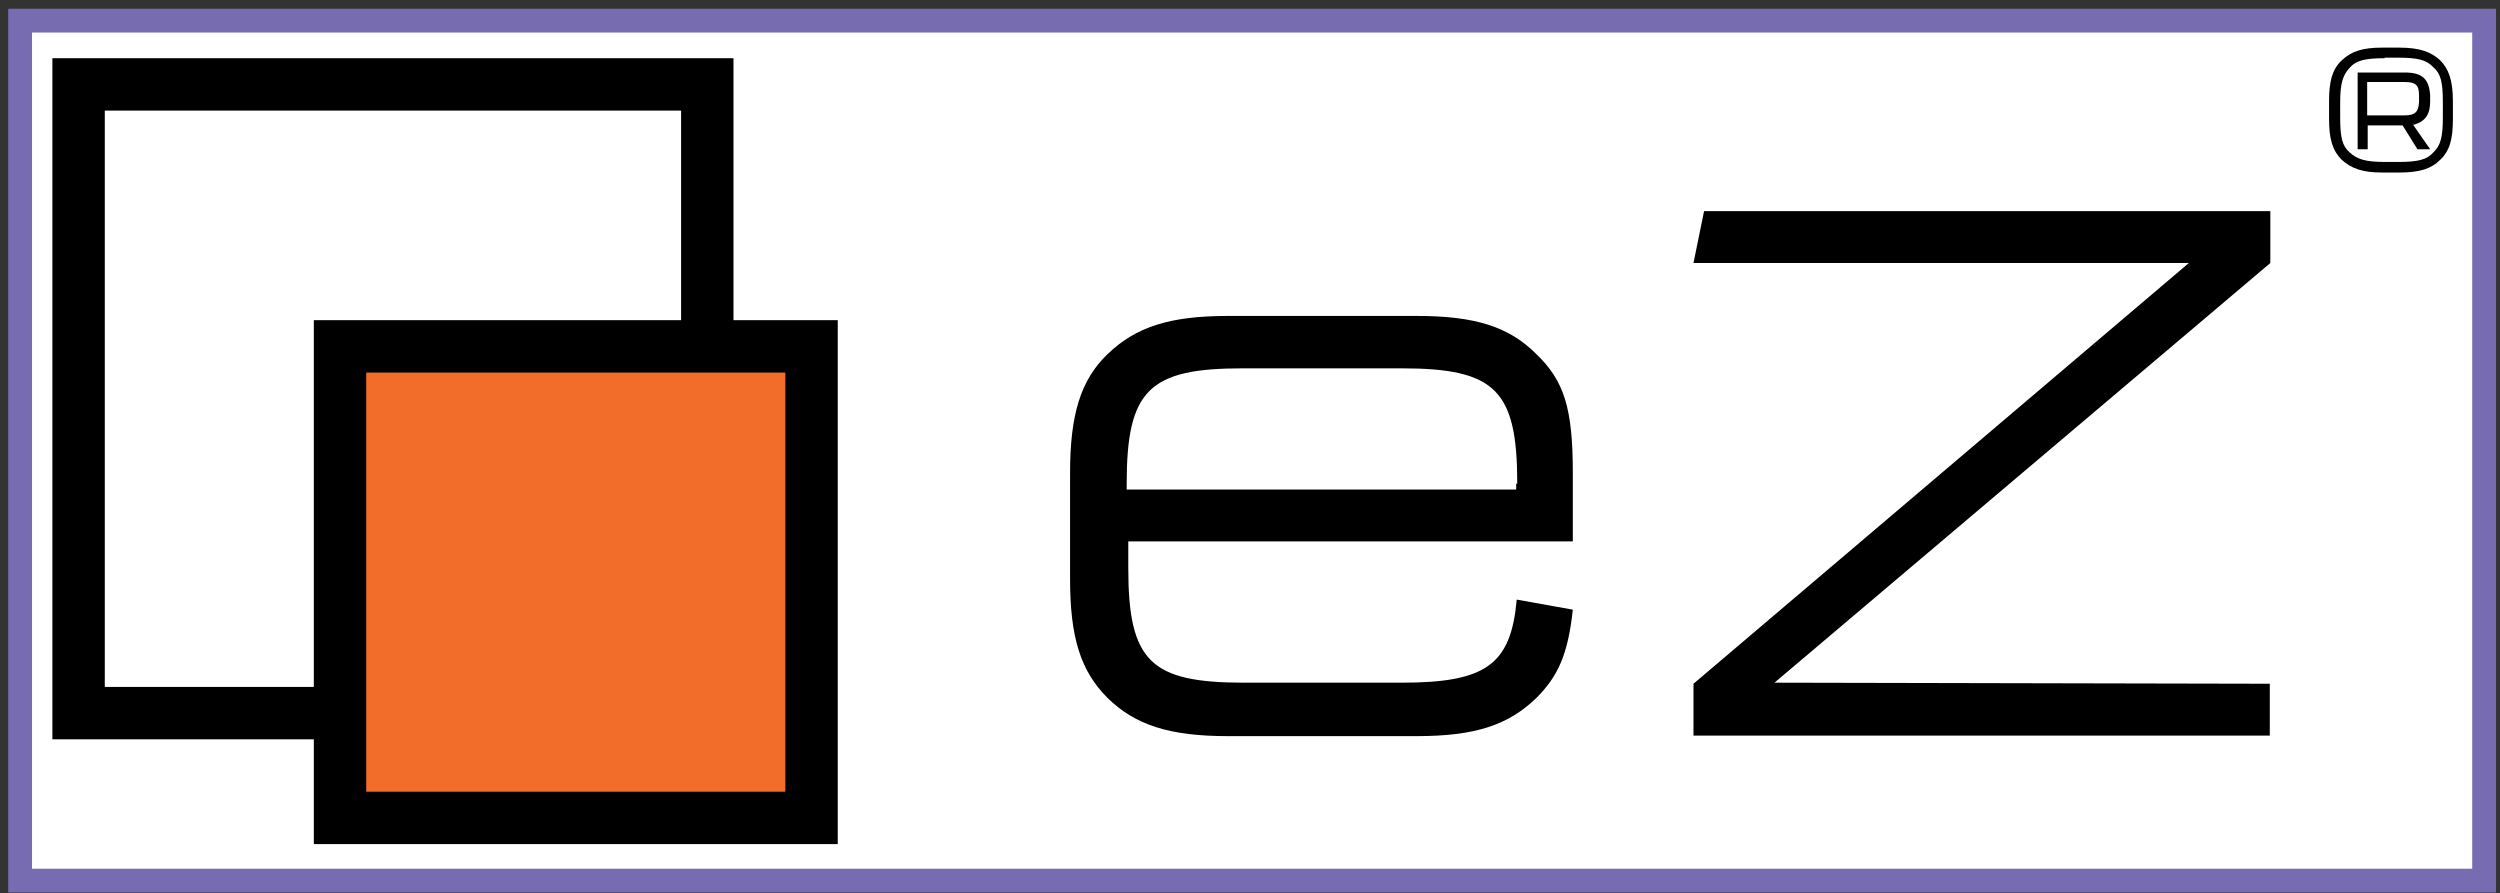
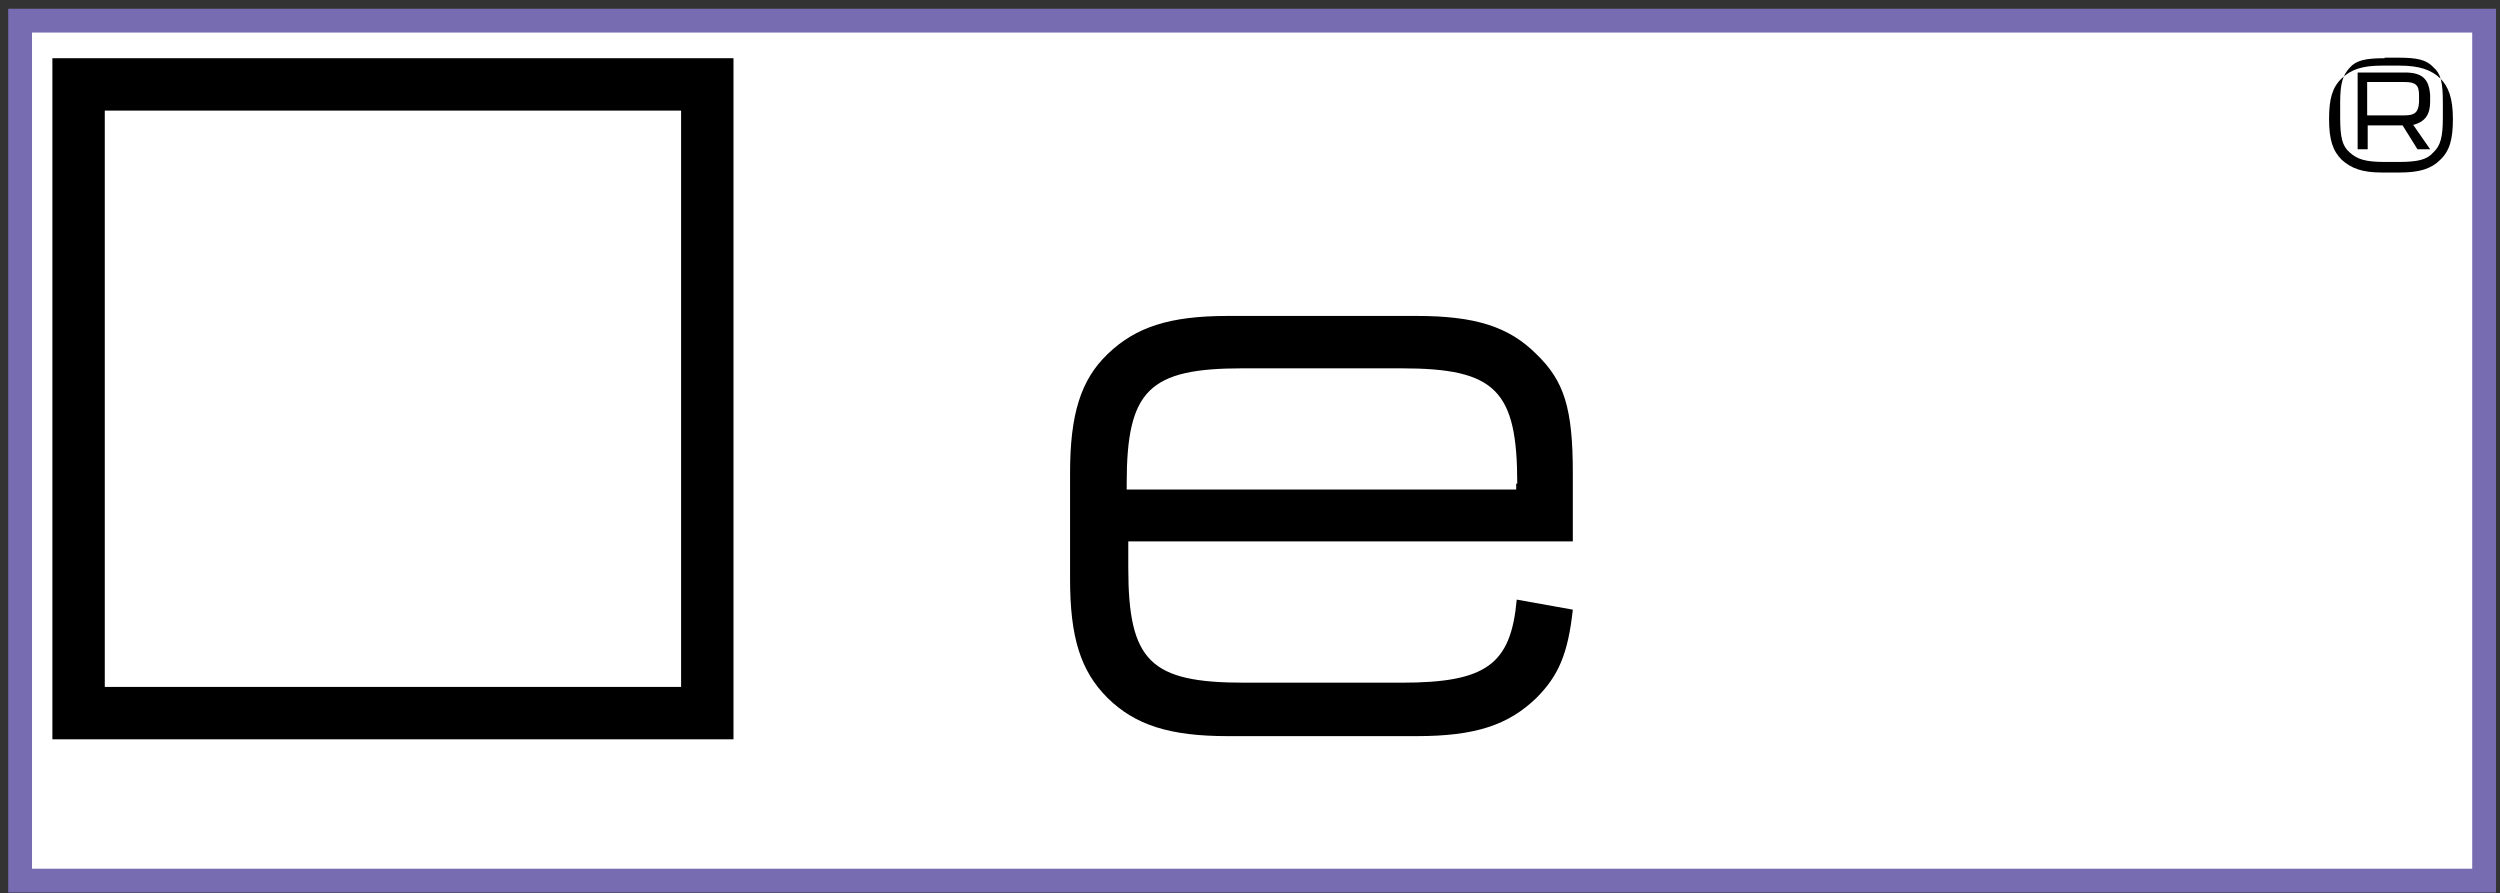
<svg xmlns="http://www.w3.org/2000/svg" version="1.1" id="Layer_1" x="0px" y="0px" viewBox="0 0 472.4 168.8" style="enable-background:new 0 0 472.4 168.8;" xml:space="preserve">
  <rect x="0" y="0" width="472.4" height="168.8" fill="#333333" stroke="none" />
  <style type="text/css">
	.st0{fill:#FFFFFF;}
	.st1{fill:#F36D2A;}
	.st2{fill:none;}
	.st3{fill:none;stroke:#776CB1;stroke-width:4.5;}
</style>
  <rect x="3.8" y="4.6" class="st0" width="465.6" height="160.4" />
  <g>
    <rect x="9.9" y="11" width="128.7" height="128.7" />
    <rect x="19.8" y="20.9" class="st0" width="108.9" height="108.9" />
-     <rect x="59.3" y="60.5" width="99" height="99" />
-     <rect x="69.2" y="70.4" class="st1" width="79.2" height="79.2" />
    <g>
      <path d="M297.2,115.2c-0.9,8.3-2.7,12.5-6.9,16.7c-5.3,5.1-11.5,7.2-22.6,7.2h-35.7c-11,0-17.5-2.1-22.7-7.2    c-5.1-5.1-7.1-11.4-7.1-22.5V89.4c0-11.1,2-17.6,7.1-22.5c5.3-5.1,11.7-7.2,22.7-7.2h35.7c11,0,17.4,2,22.6,7.2    c5.3,5.1,6.9,10.3,6.9,22.5v12.9h-84v5c0,17.7,4.2,21.7,21.9,21.7h29.7c16,0,20.7-3.4,21.8-15.7L297.2,115.2z M286.7,91.4    c0-17.7-4.1-21.8-21.9-21.8h-30c-17.7,0-21.9,4.1-21.9,21.8v1.1h73.6v-1.1H286.7z" />
-       <path d="M428.9,129.2v9.8H320v-9.8l93.6-79.5H320l2-9.8h107v9.8L335.3,129L428.9,129.2z" />
    </g>
-     <rect x="450.8" y="3.9" class="st2" width="133.3" height="116.7" />
    <g>
      <g>
-         <path d="M463.5,22.5c0,3.8-0.6,6-2.4,7.7c-1.7,1.7-3.9,2.4-7.7,2.4h-3.3c-3.8,0-5.8-0.8-7.6-2.4c-1.7-1.7-2.4-3.8-2.4-7.7v-3.4     c0-3.8,0.6-6,2.4-7.7s3.9-2.4,7.6-2.4h3.3c3.8,0,6,0.8,7.7,2.4c1.6,1.6,2.4,3.8,2.4,7.7V22.5z M450.6,11c-3.6,0-5.4,0.4-6.6,1.8     c-1.3,1.4-1.8,2.9-1.8,6.6v2.8c0,3.8,0.4,5.4,1.8,6.6c1.4,1.3,3,1.8,6.6,1.8h2.6c3.6,0,5.4-0.4,6.6-1.8c1.4-1.3,1.8-3,1.8-6.6     v-2.9c0-3.8-0.4-5.4-1.8-6.6c-1.3-1.4-3-1.8-6.6-1.8H450.6z M459.2,19.2c0,2.4-0.9,3.8-3.2,4.4l3.2,4.6h-2.4l-2.8-4.5h-6.6v4.5     h-1.9V13.7h8.9c3.3,0,4.6,1.2,4.8,4.3v1.2H459.2z M457.1,18c0-1.9-0.6-2.5-2.7-2.5h-7.1v6.3h7.1c1.9,0,2.6-0.6,2.7-2.5V18z" />
+         <path d="M463.5,22.5c0,3.8-0.6,6-2.4,7.7c-1.7,1.7-3.9,2.4-7.7,2.4h-3.3c-3.8,0-5.8-0.8-7.6-2.4c-1.7-1.7-2.4-3.8-2.4-7.7c0-3.8,0.6-6,2.4-7.7s3.9-2.4,7.6-2.4h3.3c3.8,0,6,0.8,7.7,2.4c1.6,1.6,2.4,3.8,2.4,7.7V22.5z M450.6,11c-3.6,0-5.4,0.4-6.6,1.8     c-1.3,1.4-1.8,2.9-1.8,6.6v2.8c0,3.8,0.4,5.4,1.8,6.6c1.4,1.3,3,1.8,6.6,1.8h2.6c3.6,0,5.4-0.4,6.6-1.8c1.4-1.3,1.8-3,1.8-6.6     v-2.9c0-3.8-0.4-5.4-1.8-6.6c-1.3-1.4-3-1.8-6.6-1.8H450.6z M459.2,19.2c0,2.4-0.9,3.8-3.2,4.4l3.2,4.6h-2.4l-2.8-4.5h-6.6v4.5     h-1.9V13.7h8.9c3.3,0,4.6,1.2,4.8,4.3v1.2H459.2z M457.1,18c0-1.9-0.6-2.5-2.7-2.5h-7.1v6.3h7.1c1.9,0,2.6-0.6,2.7-2.5V18z" />
      </g>
    </g>
    <rect x="3.8" y="3.9" class="st3" width="465.6" height="162.5" />
  </g>
</svg>